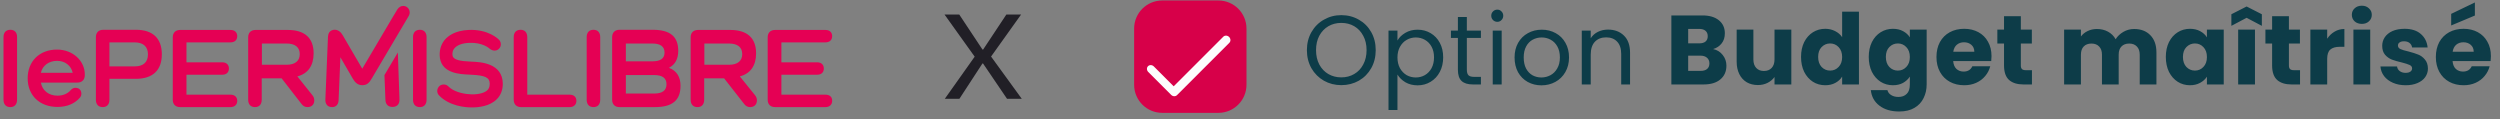
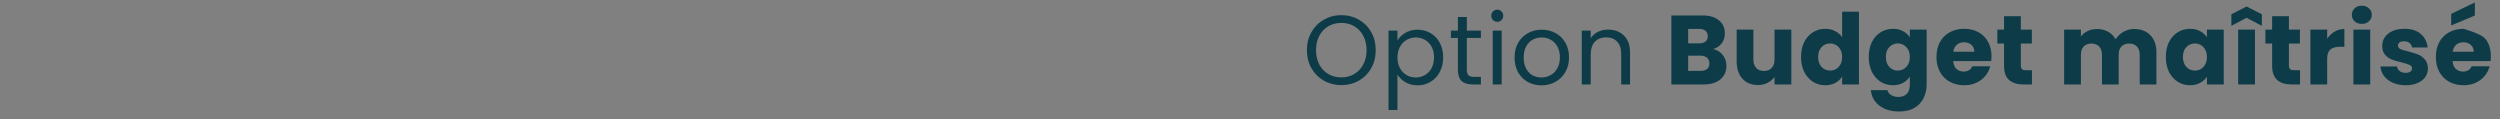
<svg xmlns="http://www.w3.org/2000/svg" width="356" height="17" viewBox="0 0 356 17" fill="none">
  <rect x="0" y="0" width="356" height="17" fill="#808080" stroke="none" />
-   <path fill-rule="evenodd" clip-rule="evenodd" d="M57.419 0.843C57.094 0.843 56.792 1.029 56.606 1.308L55.932 2.426L51.586 9.781L48.797 5.009C48.541 4.567 48.123 4.171 47.518 4.241C47.495 4.241 47.472 4.241 47.425 4.264C47.379 4.264 47.332 4.288 47.332 4.288C46.961 4.404 46.728 4.73 46.705 5.219L46.333 14.18C46.31 14.809 46.635 15.228 47.239 15.251C47.821 15.274 48.192 14.902 48.216 14.273L48.471 8.152L50.214 11.154C50.517 11.69 50.912 12.132 51.586 12.132C52.283 12.132 52.608 11.759 52.98 11.108L58.21 2.263C58.581 1.634 58.14 0.843 57.419 0.843ZM14.701 4.241H19.372C21.766 4.241 23.045 5.475 23.045 7.733C23.045 10.014 21.743 11.224 19.349 11.224H15.584V14.204C15.584 14.855 15.235 15.251 14.631 15.251C14.004 15.251 13.655 14.855 13.655 14.204V5.289C13.655 4.637 14.05 4.241 14.701 4.241ZM15.584 9.455H19.163C20.395 9.455 21.069 8.873 21.069 7.733C21.069 6.639 20.395 6.033 19.163 6.033H15.584V9.455ZM3.94 11.154C3.94 8.71 5.636 7.058 8.123 7.058C10.378 7.058 12.098 8.687 12.074 10.619V10.712C12.074 11.364 11.656 11.759 11.029 11.759H5.822C6.032 12.9 6.938 13.622 8.193 13.622C9.03 13.622 9.681 13.296 10.076 12.83C10.285 12.597 10.494 12.504 10.75 12.504C11.261 12.504 11.586 12.83 11.586 13.342C11.586 13.528 11.54 13.715 11.4 13.878C10.68 14.739 9.564 15.228 8.193 15.228C5.636 15.228 3.94 13.575 3.94 11.154ZM8.123 8.664C6.984 8.664 6.055 9.315 5.822 10.363H10.354C10.122 9.339 9.262 8.664 8.123 8.664ZM32.829 6.033C33.41 6.033 33.782 5.708 33.782 5.149C33.782 4.59 33.41 4.264 32.829 4.264H25.648C24.997 4.264 24.602 4.66 24.602 5.312V14.204C24.602 14.855 24.997 15.251 25.648 15.251H32.829C33.41 15.251 33.782 14.902 33.782 14.367C33.782 13.808 33.41 13.482 32.829 13.482H26.554V10.642H31.644C32.248 10.642 32.597 10.293 32.597 9.758C32.597 9.222 32.248 8.873 31.644 8.873H26.554V6.033H32.829ZM58.814 5.289C58.814 4.637 59.163 4.241 59.79 4.241C60.394 4.241 60.743 4.637 60.743 5.289V14.204C60.743 14.855 60.394 15.251 59.79 15.251C59.163 15.251 58.814 14.855 58.814 14.204V5.289ZM67.181 8.78L66.809 8.757C65.67 8.71 64.624 8.547 64.462 7.989C64.415 7.826 64.415 7.663 64.438 7.523C64.462 7.267 64.555 7.058 64.717 6.871C65.089 6.429 65.81 6.15 66.786 6.103C68.738 6.01 69.691 6.895 69.737 6.941C70.133 7.267 70.667 7.314 71.039 6.965C71.411 6.615 71.411 6.033 71.062 5.661L71.061 5.659C70.973 5.571 69.532 4.126 66.716 4.264C64.787 4.358 63.811 5.102 63.3 5.708C62.742 6.406 62.509 7.314 62.649 8.291C62.997 10.456 65.531 10.572 66.739 10.619L67.111 10.642C69.087 10.735 69.737 11.038 69.737 11.922C69.737 12.458 69.552 12.691 69.412 12.83C69.017 13.226 68.157 13.459 67.158 13.435C66.228 13.412 64.996 13.179 64.159 12.574C64.043 12.481 63.927 12.388 63.834 12.295C63.486 11.922 62.835 11.969 62.533 12.295C62.184 12.667 62.161 13.226 62.533 13.598C63.997 15.111 66.251 15.297 67.135 15.297H67.251C68.157 15.297 69.714 15.135 70.714 14.157C71.295 13.598 71.597 12.83 71.597 11.922C71.574 8.966 68.389 8.827 67.181 8.78ZM54.886 14.227L54.746 10.689L56.652 7.477L56.885 14.157C56.908 14.809 56.559 15.204 55.932 15.228C55.304 15.251 54.909 14.879 54.886 14.227ZM42.359 10.875V10.898L44.497 13.575C44.683 13.808 44.752 14.041 44.752 14.297C44.752 14.879 44.381 15.251 43.776 15.251C43.428 15.251 43.149 15.088 42.94 14.809L40.104 11.154H37.269V14.204C37.269 14.855 36.92 15.251 36.316 15.251C35.688 15.251 35.34 14.855 35.34 14.204V5.312C35.34 4.66 35.735 4.264 36.385 4.264H40.987C43.381 4.264 44.66 5.405 44.66 7.593C44.66 9.362 43.846 10.479 42.359 10.875ZM37.292 9.222H40.801C42.033 9.222 42.684 8.664 42.684 7.709C42.684 6.732 42.033 6.196 40.801 6.196H37.292V9.222ZM84.519 4.241C83.892 4.241 83.543 4.637 83.543 5.289V14.204C83.543 14.855 83.892 15.251 84.519 15.251C85.124 15.251 85.472 14.855 85.472 14.204V5.289C85.472 4.637 85.124 4.241 84.519 4.241ZM75.083 13.482H81.126C81.707 13.482 82.079 13.808 82.079 14.366C82.079 14.902 81.707 15.251 81.126 15.251H74.2C73.549 15.251 73.154 14.855 73.154 14.204V5.289C73.154 4.637 73.503 4.241 74.13 4.241C74.735 4.241 75.083 4.637 75.083 5.289V13.482ZM105.367 10.898V10.875C106.855 10.479 107.668 9.362 107.668 7.593C107.668 5.405 106.39 4.264 103.996 4.264H99.394C98.743 4.264 98.348 4.66 98.348 5.312V14.204C98.348 14.855 98.697 15.251 99.324 15.251C99.929 15.251 100.277 14.855 100.277 14.204V11.154H103.113L105.972 14.809C106.181 15.088 106.46 15.251 106.808 15.251C107.413 15.251 107.784 14.879 107.784 14.297C107.784 14.041 107.715 13.808 107.529 13.575L105.367 10.898ZM103.81 9.222H100.301V6.196H103.81C105.042 6.196 105.693 6.732 105.693 7.709C105.693 8.664 105.042 9.222 103.81 9.222ZM111.271 13.482H117.546C118.15 13.482 118.522 13.808 118.499 14.367C118.499 14.902 118.127 15.251 117.546 15.251H110.364C109.714 15.251 109.318 14.855 109.318 14.204V5.312C109.318 4.66 109.714 4.264 110.364 4.264H117.546C118.127 4.264 118.499 4.59 118.499 5.149C118.499 5.708 118.127 6.033 117.546 6.033H111.271V8.873H116.361C116.965 8.873 117.314 9.222 117.314 9.758C117.314 10.293 116.965 10.642 116.361 10.642H111.271V13.482ZM95.28 9.665C95.257 9.665 95.257 9.641 95.28 9.641C96.164 9.199 96.582 8.338 96.582 7.244C96.582 5.195 95.42 4.241 92.956 4.241H88.215C87.564 4.241 87.169 4.637 87.169 5.289V14.204C87.169 14.855 87.564 15.251 88.215 15.251H93.282C95.745 15.251 96.907 14.273 96.907 12.225C96.907 10.968 96.373 10.084 95.28 9.665ZM89.121 6.196H92.886C94.025 6.196 94.63 6.615 94.63 7.477C94.63 8.338 94.049 8.734 92.886 8.734H89.121V6.196ZM93.165 13.319H89.121V10.689H93.165C94.304 10.689 94.909 11.108 94.909 11.992C94.909 12.877 94.328 13.319 93.165 13.319ZM0.5 5.289C0.5 4.637 0.849 4.241 1.476 4.241C2.08 4.241 2.452 4.637 2.429 5.289V14.204C2.429 14.855 2.08 15.251 1.476 15.251C0.849 15.251 0.5 14.855 0.5 14.204V5.289Z" fill="#E50054" />
-   <path d="M134.539 14.07L138.795 8.07L134.5 2.07H136.599L139.903 7.052H140L143.304 2.07H145.403L141.127 8.052L145.5 14.07H143.401L139.981 9.034H139.903L136.618 14.07H134.539Z" fill="#211F26" />
-   <path d="M162 4.07C162 2.137 163.567 0.57 165.5 0.57H173.5C175.433 0.57 177 2.137 177 4.07V12.07C177 14.003 175.433 15.57 173.5 15.57H165.5C163.567 15.57 162 14.003 162 12.07V4.07Z" fill="#D70049" stroke="#D70049" />
-   <path fill-rule="evenodd" clip-rule="evenodd" d="M163.479 9.425C163.697 9.206 164.068 9.223 164.306 9.461L167.134 12.29L174.197 5.227C174.416 5.008 174.786 5.025 175.025 5.263C175.264 5.502 175.28 5.873 175.062 6.091L167.603 13.55C167.385 13.768 167.014 13.752 166.776 13.513L163.515 10.253C163.277 10.014 163.26 9.643 163.479 9.425Z" fill="#FDFCFD" />
-   <path d="M191.002 12.124C190.097 12.124 189.271 11.914 188.524 11.494C187.777 11.065 187.185 10.472 186.746 9.716C186.317 8.951 186.102 8.092 186.102 7.14C186.102 6.188 186.317 5.334 186.746 4.578C187.185 3.813 187.777 3.22 188.524 2.8C189.271 2.371 190.097 2.156 191.002 2.156C191.917 2.156 192.747 2.371 193.494 2.8C194.241 3.22 194.829 3.808 195.258 4.564C195.687 5.32 195.902 6.179 195.902 7.14C195.902 8.102 195.687 8.96 195.258 9.716C194.829 10.472 194.241 11.065 193.494 11.494C192.747 11.914 191.917 12.124 191.002 12.124ZM191.002 11.018C191.683 11.018 192.295 10.86 192.836 10.542C193.387 10.225 193.816 9.772 194.124 9.184C194.441 8.596 194.6 7.915 194.6 7.14C194.6 6.356 194.441 5.675 194.124 5.096C193.816 4.508 193.391 4.056 192.85 3.738C192.309 3.421 191.693 3.262 191.002 3.262C190.311 3.262 189.695 3.421 189.154 3.738C188.613 4.056 188.183 4.508 187.866 5.096C187.558 5.675 187.404 6.356 187.404 7.14C187.404 7.915 187.558 8.596 187.866 9.184C188.183 9.772 188.613 10.225 189.154 10.542C189.705 10.86 190.321 11.018 191.002 11.018ZM198.998 5.768C199.25 5.33 199.623 4.966 200.118 4.676C200.622 4.378 201.205 4.228 201.868 4.228C202.549 4.228 203.165 4.392 203.716 4.718C204.276 5.045 204.715 5.507 205.032 6.104C205.349 6.692 205.508 7.378 205.508 8.162C205.508 8.937 205.349 9.628 205.032 10.234C204.715 10.841 204.276 11.312 203.716 11.648C203.165 11.984 202.549 12.152 201.868 12.152C201.215 12.152 200.636 12.008 200.132 11.718C199.637 11.42 199.259 11.051 198.998 10.612V15.666H197.724V4.354H198.998V5.768ZM204.206 8.162C204.206 7.584 204.089 7.08 203.856 6.65C203.623 6.221 203.305 5.894 202.904 5.67C202.512 5.446 202.078 5.334 201.602 5.334C201.135 5.334 200.701 5.451 200.3 5.684C199.908 5.908 199.591 6.24 199.348 6.678C199.115 7.108 198.998 7.607 198.998 8.176C198.998 8.755 199.115 9.264 199.348 9.702C199.591 10.132 199.908 10.463 200.3 10.696C200.701 10.92 201.135 11.032 201.602 11.032C202.078 11.032 202.512 10.92 202.904 10.696C203.305 10.463 203.623 10.132 203.856 9.702C204.089 9.264 204.206 8.75 204.206 8.162ZM208.879 5.404V9.926C208.879 10.3 208.958 10.566 209.117 10.724C209.275 10.874 209.551 10.948 209.943 10.948H210.881V12.026H209.733C209.023 12.026 208.491 11.863 208.137 11.536C207.782 11.21 207.605 10.673 207.605 9.926V5.404H206.611V4.354H207.605V2.422H208.879V4.354H210.881V5.404H208.879ZM213.222 3.108C212.98 3.108 212.774 3.024 212.606 2.856C212.438 2.688 212.354 2.483 212.354 2.24C212.354 1.998 212.438 1.792 212.606 1.624C212.774 1.456 212.98 1.372 213.222 1.372C213.456 1.372 213.652 1.456 213.81 1.624C213.978 1.792 214.062 1.998 214.062 2.24C214.062 2.483 213.978 2.688 213.81 2.856C213.652 3.024 213.456 3.108 213.222 3.108ZM213.838 4.354V12.026H212.564V4.354H213.838ZM219.496 12.152C218.777 12.152 218.124 11.989 217.536 11.662C216.957 11.336 216.5 10.874 216.164 10.276C215.837 9.67 215.674 8.97 215.674 8.176C215.674 7.392 215.842 6.702 216.178 6.104C216.523 5.498 216.99 5.036 217.578 4.718C218.166 4.392 218.824 4.228 219.552 4.228C220.28 4.228 220.938 4.392 221.526 4.718C222.114 5.036 222.576 5.493 222.912 6.09C223.257 6.688 223.43 7.383 223.43 8.176C223.43 8.97 223.252 9.67 222.898 10.276C222.552 10.874 222.081 11.336 221.484 11.662C220.886 11.989 220.224 12.152 219.496 12.152ZM219.496 11.032C219.953 11.032 220.382 10.925 220.784 10.71C221.185 10.496 221.507 10.174 221.75 9.744C222.002 9.315 222.128 8.792 222.128 8.176C222.128 7.56 222.006 7.038 221.764 6.608C221.521 6.179 221.204 5.862 220.812 5.656C220.42 5.442 219.995 5.334 219.538 5.334C219.071 5.334 218.642 5.442 218.25 5.656C217.867 5.862 217.559 6.179 217.326 6.608C217.092 7.038 216.976 7.56 216.976 8.176C216.976 8.802 217.088 9.329 217.312 9.758C217.545 10.188 217.853 10.51 218.236 10.724C218.618 10.93 219.038 11.032 219.496 11.032ZM228.983 4.214C229.916 4.214 230.672 4.499 231.251 5.068C231.829 5.628 232.119 6.44 232.119 7.504V12.026H230.859V7.686C230.859 6.921 230.667 6.338 230.285 5.936C229.902 5.526 229.379 5.32 228.717 5.32C228.045 5.32 227.508 5.53 227.107 5.95C226.715 6.37 226.519 6.982 226.519 7.784V12.026H225.245V4.354H226.519V5.446C226.771 5.054 227.111 4.751 227.541 4.536C227.979 4.322 228.46 4.214 228.983 4.214ZM243.952 6.986C244.522 7.108 244.979 7.392 245.324 7.84C245.67 8.279 245.842 8.783 245.842 9.352C245.842 10.174 245.553 10.827 244.974 11.312C244.405 11.788 243.607 12.026 242.58 12.026H238.002V2.198H242.426C243.425 2.198 244.204 2.427 244.764 2.884C245.334 3.342 245.618 3.962 245.618 4.746C245.618 5.325 245.464 5.806 245.156 6.188C244.858 6.571 244.456 6.837 243.952 6.986ZM240.396 6.174H241.964C242.356 6.174 242.655 6.09 242.86 5.922C243.075 5.745 243.182 5.488 243.182 5.152C243.182 4.816 243.075 4.56 242.86 4.382C242.655 4.205 242.356 4.116 241.964 4.116H240.396V6.174ZM242.16 10.094C242.562 10.094 242.87 10.006 243.084 9.828C243.308 9.642 243.42 9.376 243.42 9.03C243.42 8.685 243.304 8.414 243.07 8.218C242.846 8.022 242.534 7.924 242.132 7.924H240.396V10.094H242.16ZM255.085 4.214V12.026H252.691V10.962C252.448 11.308 252.117 11.588 251.697 11.802C251.286 12.008 250.829 12.11 250.325 12.11C249.727 12.11 249.2 11.98 248.743 11.718C248.285 11.448 247.931 11.06 247.679 10.556C247.427 10.052 247.301 9.46 247.301 8.778V4.214H249.681V8.456C249.681 8.979 249.816 9.385 250.087 9.674C250.357 9.964 250.721 10.108 251.179 10.108C251.645 10.108 252.014 9.964 252.285 9.674C252.555 9.385 252.691 8.979 252.691 8.456V4.214H255.085ZM256.468 8.106C256.468 7.304 256.618 6.599 256.916 5.992C257.224 5.386 257.64 4.919 258.162 4.592C258.685 4.266 259.268 4.102 259.912 4.102C260.426 4.102 260.892 4.21 261.312 4.424C261.742 4.639 262.078 4.928 262.32 5.292V1.666H264.714V12.026H262.32V10.906C262.096 11.28 261.774 11.578 261.354 11.802C260.944 12.026 260.463 12.138 259.912 12.138C259.268 12.138 258.685 11.975 258.162 11.648C257.64 11.312 257.224 10.841 256.916 10.234C256.618 9.618 256.468 8.909 256.468 8.106ZM262.32 8.12C262.32 7.523 262.152 7.052 261.816 6.706C261.49 6.361 261.088 6.188 260.612 6.188C260.136 6.188 259.73 6.361 259.394 6.706C259.068 7.042 258.904 7.509 258.904 8.106C258.904 8.704 259.068 9.18 259.394 9.534C259.73 9.88 260.136 10.052 260.612 10.052C261.088 10.052 261.49 9.88 261.816 9.534C262.152 9.189 262.32 8.718 262.32 8.12ZM269.554 4.102C270.105 4.102 270.586 4.214 270.996 4.438C271.416 4.662 271.738 4.956 271.962 5.32V4.214H274.356V12.012C274.356 12.731 274.212 13.38 273.922 13.958C273.642 14.546 273.208 15.013 272.62 15.358C272.042 15.704 271.318 15.876 270.45 15.876C269.293 15.876 268.355 15.601 267.636 15.05C266.918 14.509 266.507 13.772 266.404 12.838H268.77C268.845 13.137 269.022 13.37 269.302 13.538C269.582 13.716 269.928 13.804 270.338 13.804C270.833 13.804 271.225 13.66 271.514 13.37C271.813 13.09 271.962 12.638 271.962 12.012V10.906C271.729 11.27 271.407 11.569 270.996 11.802C270.586 12.026 270.105 12.138 269.554 12.138C268.91 12.138 268.327 11.975 267.804 11.648C267.282 11.312 266.866 10.841 266.558 10.234C266.26 9.618 266.11 8.909 266.11 8.106C266.11 7.304 266.26 6.599 266.558 5.992C266.866 5.386 267.282 4.919 267.804 4.592C268.327 4.266 268.91 4.102 269.554 4.102ZM271.962 8.12C271.962 7.523 271.794 7.052 271.458 6.706C271.132 6.361 270.73 6.188 270.254 6.188C269.778 6.188 269.372 6.361 269.036 6.706C268.71 7.042 268.546 7.509 268.546 8.106C268.546 8.704 268.71 9.18 269.036 9.534C269.372 9.88 269.778 10.052 270.254 10.052C270.73 10.052 271.132 9.88 271.458 9.534C271.794 9.189 271.962 8.718 271.962 8.12ZM283.592 7.994C283.592 8.218 283.578 8.452 283.55 8.694H278.132C278.17 9.18 278.324 9.553 278.594 9.814C278.874 10.066 279.215 10.192 279.616 10.192C280.214 10.192 280.629 9.94 280.862 9.436H283.41C283.28 9.95 283.042 10.412 282.696 10.822C282.36 11.233 281.936 11.555 281.422 11.788C280.909 12.022 280.335 12.138 279.7 12.138C278.935 12.138 278.254 11.975 277.656 11.648C277.059 11.322 276.592 10.855 276.256 10.248C275.92 9.642 275.752 8.932 275.752 8.12C275.752 7.308 275.916 6.599 276.242 5.992C276.578 5.386 277.045 4.919 277.642 4.592C278.24 4.266 278.926 4.102 279.7 4.102C280.456 4.102 281.128 4.261 281.716 4.578C282.304 4.896 282.762 5.348 283.088 5.936C283.424 6.524 283.592 7.21 283.592 7.994ZM281.142 7.364C281.142 6.954 281.002 6.627 280.722 6.384C280.442 6.142 280.092 6.02 279.672 6.02C279.271 6.02 278.93 6.137 278.65 6.37C278.38 6.604 278.212 6.935 278.146 7.364H281.142ZM289.349 9.996V12.026H288.131C287.263 12.026 286.587 11.816 286.101 11.396C285.616 10.967 285.373 10.272 285.373 9.31V6.202H284.421V4.214H285.373V2.31H287.767V4.214H289.335V6.202H287.767V9.338C287.767 9.572 287.823 9.74 287.935 9.842C288.047 9.945 288.234 9.996 288.495 9.996H289.349ZM303.898 4.13C304.868 4.13 305.638 4.424 306.208 5.012C306.786 5.6 307.076 6.417 307.076 7.462V12.026H304.696V7.784C304.696 7.28 304.56 6.893 304.29 6.622C304.028 6.342 303.664 6.202 303.198 6.202C302.731 6.202 302.362 6.342 302.092 6.622C301.83 6.893 301.7 7.28 301.7 7.784V12.026H299.32V7.784C299.32 7.28 299.184 6.893 298.914 6.622C298.652 6.342 298.288 6.202 297.822 6.202C297.355 6.202 296.986 6.342 296.716 6.622C296.454 6.893 296.324 7.28 296.324 7.784V12.026H293.93V4.214H296.324V5.194C296.566 4.868 296.884 4.611 297.276 4.424C297.668 4.228 298.111 4.13 298.606 4.13C299.194 4.13 299.716 4.256 300.174 4.508C300.64 4.76 301.004 5.12 301.266 5.586C301.536 5.157 301.905 4.807 302.372 4.536C302.838 4.266 303.347 4.13 303.898 4.13ZM308.414 8.106C308.414 7.304 308.563 6.599 308.862 5.992C309.17 5.386 309.585 4.919 310.108 4.592C310.631 4.266 311.214 4.102 311.858 4.102C312.409 4.102 312.889 4.214 313.3 4.438C313.72 4.662 314.042 4.956 314.266 5.32V4.214H316.66V12.026H314.266V10.92C314.033 11.284 313.706 11.578 313.286 11.802C312.875 12.026 312.395 12.138 311.844 12.138C311.209 12.138 310.631 11.975 310.108 11.648C309.585 11.312 309.17 10.841 308.862 10.234C308.563 9.618 308.414 8.909 308.414 8.106ZM314.266 8.12C314.266 7.523 314.098 7.052 313.762 6.706C313.435 6.361 313.034 6.188 312.558 6.188C312.082 6.188 311.676 6.361 311.34 6.706C311.013 7.042 310.85 7.509 310.85 8.106C310.85 8.704 311.013 9.18 311.34 9.534C311.676 9.88 312.082 10.052 312.558 10.052C313.034 10.052 313.435 9.88 313.762 9.534C314.098 9.189 314.266 8.718 314.266 8.12ZM321.108 4.214V12.026H318.714V4.214H321.108ZM319.918 2.534L317.748 3.682V2.03L319.918 0.924L322.088 2.03V3.682L319.918 2.534ZM327.524 9.996V12.026H326.306C325.438 12.026 324.761 11.816 324.276 11.396C323.791 10.967 323.548 10.272 323.548 9.31V6.202H322.596V4.214H323.548V2.31H325.942V4.214H327.51V6.202H325.942V9.338C325.942 9.572 325.998 9.74 326.11 9.842C326.222 9.945 326.409 9.996 326.67 9.996H327.524ZM331.391 5.516C331.671 5.087 332.021 4.751 332.441 4.508C332.861 4.256 333.328 4.13 333.841 4.13V6.664H333.183C332.586 6.664 332.138 6.795 331.839 7.056C331.541 7.308 331.391 7.756 331.391 8.4V12.026H328.997V4.214H331.391V5.516ZM336.33 3.402C335.91 3.402 335.564 3.281 335.294 3.038C335.032 2.786 334.902 2.478 334.902 2.114C334.902 1.741 335.032 1.433 335.294 1.19C335.564 0.938 335.91 0.812 336.33 0.812C336.74 0.812 337.076 0.938 337.338 1.19C337.608 1.433 337.744 1.741 337.744 2.114C337.744 2.478 337.608 2.786 337.338 3.038C337.076 3.281 336.74 3.402 336.33 3.402ZM337.52 4.214V12.026H335.126V4.214H337.52ZM342.573 12.138C341.891 12.138 341.285 12.022 340.753 11.788C340.221 11.555 339.801 11.238 339.493 10.836C339.185 10.426 339.012 9.968 338.975 9.464H341.341C341.369 9.735 341.495 9.954 341.719 10.122C341.943 10.29 342.218 10.374 342.545 10.374C342.843 10.374 343.072 10.318 343.231 10.206C343.399 10.085 343.483 9.931 343.483 9.744C343.483 9.52 343.366 9.357 343.133 9.254C342.899 9.142 342.521 9.021 341.999 8.89C341.439 8.76 340.972 8.624 340.599 8.484C340.225 8.335 339.903 8.106 339.633 7.798C339.362 7.481 339.227 7.056 339.227 6.524C339.227 6.076 339.348 5.67 339.591 5.306C339.843 4.933 340.207 4.639 340.683 4.424C341.168 4.21 341.742 4.102 342.405 4.102C343.385 4.102 344.155 4.345 344.715 4.83C345.284 5.316 345.611 5.96 345.695 6.762H343.483C343.445 6.492 343.324 6.277 343.119 6.118C342.923 5.96 342.661 5.88 342.335 5.88C342.055 5.88 341.84 5.936 341.691 6.048C341.541 6.151 341.467 6.296 341.467 6.482C341.467 6.706 341.583 6.874 341.817 6.986C342.059 7.098 342.433 7.21 342.937 7.322C343.515 7.472 343.987 7.621 344.351 7.77C344.715 7.91 345.032 8.144 345.303 8.47C345.583 8.788 345.727 9.217 345.737 9.758C345.737 10.216 345.606 10.626 345.345 10.99C345.093 11.345 344.724 11.625 344.239 11.83C343.763 12.036 343.207 12.138 342.573 12.138ZM354.705 7.994C354.705 8.218 354.691 8.452 354.663 8.694H349.245C349.283 9.18 349.437 9.553 349.707 9.814C349.987 10.066 350.328 10.192 350.729 10.192C351.327 10.192 351.742 9.94 351.975 9.436H354.523C354.393 9.95 354.155 10.412 353.809 10.822C353.473 11.233 353.049 11.555 352.535 11.788C352.022 12.022 351.448 12.138 350.813 12.138C350.048 12.138 349.367 11.975 348.769 11.648C348.172 11.322 347.705 10.855 347.369 10.248C347.033 9.642 346.865 8.932 346.865 8.12C346.865 7.308 347.029 6.599 347.355 5.992C347.691 5.386 348.158 4.919 348.755 4.592C349.353 4.266 350.039 4.102 350.813 4.102C351.569 4.102 352.241 4.261 352.829 4.578C353.417 4.896 353.875 5.348 354.201 5.936C354.537 6.524 354.705 7.21 354.705 7.994ZM352.255 7.364C352.255 6.954 352.115 6.627 351.835 6.384C351.555 6.142 351.205 6.02 350.785 6.02C350.384 6.02 350.043 6.137 349.763 6.37C349.493 6.604 349.325 6.935 349.259 7.364H352.255ZM352.423 2.212L349.049 3.626V1.974L352.423 0.35V2.212Z" fill="#0D3C48" />
+   <path d="M191.002 12.124C190.097 12.124 189.271 11.914 188.524 11.494C187.777 11.065 187.185 10.472 186.746 9.716C186.317 8.951 186.102 8.092 186.102 7.14C186.102 6.188 186.317 5.334 186.746 4.578C187.185 3.813 187.777 3.22 188.524 2.8C189.271 2.371 190.097 2.156 191.002 2.156C191.917 2.156 192.747 2.371 193.494 2.8C194.241 3.22 194.829 3.808 195.258 4.564C195.687 5.32 195.902 6.179 195.902 7.14C195.902 8.102 195.687 8.96 195.258 9.716C194.829 10.472 194.241 11.065 193.494 11.494C192.747 11.914 191.917 12.124 191.002 12.124ZM191.002 11.018C191.683 11.018 192.295 10.86 192.836 10.542C193.387 10.225 193.816 9.772 194.124 9.184C194.441 8.596 194.6 7.915 194.6 7.14C194.6 6.356 194.441 5.675 194.124 5.096C193.816 4.508 193.391 4.056 192.85 3.738C192.309 3.421 191.693 3.262 191.002 3.262C190.311 3.262 189.695 3.421 189.154 3.738C188.613 4.056 188.183 4.508 187.866 5.096C187.558 5.675 187.404 6.356 187.404 7.14C187.404 7.915 187.558 8.596 187.866 9.184C188.183 9.772 188.613 10.225 189.154 10.542C189.705 10.86 190.321 11.018 191.002 11.018ZM198.998 5.768C199.25 5.33 199.623 4.966 200.118 4.676C200.622 4.378 201.205 4.228 201.868 4.228C202.549 4.228 203.165 4.392 203.716 4.718C204.276 5.045 204.715 5.507 205.032 6.104C205.349 6.692 205.508 7.378 205.508 8.162C205.508 8.937 205.349 9.628 205.032 10.234C204.715 10.841 204.276 11.312 203.716 11.648C203.165 11.984 202.549 12.152 201.868 12.152C201.215 12.152 200.636 12.008 200.132 11.718C199.637 11.42 199.259 11.051 198.998 10.612V15.666H197.724V4.354H198.998V5.768ZM204.206 8.162C204.206 7.584 204.089 7.08 203.856 6.65C203.623 6.221 203.305 5.894 202.904 5.67C202.512 5.446 202.078 5.334 201.602 5.334C201.135 5.334 200.701 5.451 200.3 5.684C199.908 5.908 199.591 6.24 199.348 6.678C199.115 7.108 198.998 7.607 198.998 8.176C198.998 8.755 199.115 9.264 199.348 9.702C199.591 10.132 199.908 10.463 200.3 10.696C200.701 10.92 201.135 11.032 201.602 11.032C202.078 11.032 202.512 10.92 202.904 10.696C203.305 10.463 203.623 10.132 203.856 9.702C204.089 9.264 204.206 8.75 204.206 8.162ZM208.879 5.404V9.926C208.879 10.3 208.958 10.566 209.117 10.724C209.275 10.874 209.551 10.948 209.943 10.948H210.881V12.026H209.733C209.023 12.026 208.491 11.863 208.137 11.536C207.782 11.21 207.605 10.673 207.605 9.926V5.404H206.611V4.354H207.605V2.422H208.879V4.354H210.881V5.404H208.879ZM213.222 3.108C212.98 3.108 212.774 3.024 212.606 2.856C212.438 2.688 212.354 2.483 212.354 2.24C212.354 1.998 212.438 1.792 212.606 1.624C212.774 1.456 212.98 1.372 213.222 1.372C213.456 1.372 213.652 1.456 213.81 1.624C213.978 1.792 214.062 1.998 214.062 2.24C214.062 2.483 213.978 2.688 213.81 2.856C213.652 3.024 213.456 3.108 213.222 3.108ZM213.838 4.354V12.026H212.564V4.354H213.838ZM219.496 12.152C218.777 12.152 218.124 11.989 217.536 11.662C216.957 11.336 216.5 10.874 216.164 10.276C215.837 9.67 215.674 8.97 215.674 8.176C215.674 7.392 215.842 6.702 216.178 6.104C216.523 5.498 216.99 5.036 217.578 4.718C218.166 4.392 218.824 4.228 219.552 4.228C220.28 4.228 220.938 4.392 221.526 4.718C222.114 5.036 222.576 5.493 222.912 6.09C223.257 6.688 223.43 7.383 223.43 8.176C223.43 8.97 223.252 9.67 222.898 10.276C222.552 10.874 222.081 11.336 221.484 11.662C220.886 11.989 220.224 12.152 219.496 12.152ZM219.496 11.032C219.953 11.032 220.382 10.925 220.784 10.71C221.185 10.496 221.507 10.174 221.75 9.744C222.002 9.315 222.128 8.792 222.128 8.176C222.128 7.56 222.006 7.038 221.764 6.608C221.521 6.179 221.204 5.862 220.812 5.656C220.42 5.442 219.995 5.334 219.538 5.334C219.071 5.334 218.642 5.442 218.25 5.656C217.867 5.862 217.559 6.179 217.326 6.608C217.092 7.038 216.976 7.56 216.976 8.176C216.976 8.802 217.088 9.329 217.312 9.758C217.545 10.188 217.853 10.51 218.236 10.724C218.618 10.93 219.038 11.032 219.496 11.032ZM228.983 4.214C229.916 4.214 230.672 4.499 231.251 5.068C231.829 5.628 232.119 6.44 232.119 7.504V12.026H230.859V7.686C230.859 6.921 230.667 6.338 230.285 5.936C229.902 5.526 229.379 5.32 228.717 5.32C228.045 5.32 227.508 5.53 227.107 5.95C226.715 6.37 226.519 6.982 226.519 7.784V12.026H225.245V4.354H226.519V5.446C226.771 5.054 227.111 4.751 227.541 4.536C227.979 4.322 228.46 4.214 228.983 4.214ZM243.952 6.986C244.522 7.108 244.979 7.392 245.324 7.84C245.67 8.279 245.842 8.783 245.842 9.352C245.842 10.174 245.553 10.827 244.974 11.312C244.405 11.788 243.607 12.026 242.58 12.026H238.002V2.198H242.426C243.425 2.198 244.204 2.427 244.764 2.884C245.334 3.342 245.618 3.962 245.618 4.746C245.618 5.325 245.464 5.806 245.156 6.188C244.858 6.571 244.456 6.837 243.952 6.986ZM240.396 6.174H241.964C242.356 6.174 242.655 6.09 242.86 5.922C243.075 5.745 243.182 5.488 243.182 5.152C243.182 4.816 243.075 4.56 242.86 4.382C242.655 4.205 242.356 4.116 241.964 4.116H240.396V6.174ZM242.16 10.094C242.562 10.094 242.87 10.006 243.084 9.828C243.308 9.642 243.42 9.376 243.42 9.03C243.42 8.685 243.304 8.414 243.07 8.218C242.846 8.022 242.534 7.924 242.132 7.924H240.396V10.094H242.16ZM255.085 4.214V12.026H252.691V10.962C252.448 11.308 252.117 11.588 251.697 11.802C251.286 12.008 250.829 12.11 250.325 12.11C249.727 12.11 249.2 11.98 248.743 11.718C248.285 11.448 247.931 11.06 247.679 10.556C247.427 10.052 247.301 9.46 247.301 8.778V4.214H249.681V8.456C249.681 8.979 249.816 9.385 250.087 9.674C250.357 9.964 250.721 10.108 251.179 10.108C251.645 10.108 252.014 9.964 252.285 9.674C252.555 9.385 252.691 8.979 252.691 8.456V4.214H255.085ZM256.468 8.106C256.468 7.304 256.618 6.599 256.916 5.992C257.224 5.386 257.64 4.919 258.162 4.592C258.685 4.266 259.268 4.102 259.912 4.102C260.426 4.102 260.892 4.21 261.312 4.424C261.742 4.639 262.078 4.928 262.32 5.292V1.666H264.714V12.026H262.32V10.906C262.096 11.28 261.774 11.578 261.354 11.802C260.944 12.026 260.463 12.138 259.912 12.138C259.268 12.138 258.685 11.975 258.162 11.648C257.64 11.312 257.224 10.841 256.916 10.234C256.618 9.618 256.468 8.909 256.468 8.106ZM262.32 8.12C262.32 7.523 262.152 7.052 261.816 6.706C261.49 6.361 261.088 6.188 260.612 6.188C260.136 6.188 259.73 6.361 259.394 6.706C259.068 7.042 258.904 7.509 258.904 8.106C258.904 8.704 259.068 9.18 259.394 9.534C259.73 9.88 260.136 10.052 260.612 10.052C261.088 10.052 261.49 9.88 261.816 9.534C262.152 9.189 262.32 8.718 262.32 8.12ZM269.554 4.102C270.105 4.102 270.586 4.214 270.996 4.438C271.416 4.662 271.738 4.956 271.962 5.32V4.214H274.356V12.012C274.356 12.731 274.212 13.38 273.922 13.958C273.642 14.546 273.208 15.013 272.62 15.358C272.042 15.704 271.318 15.876 270.45 15.876C269.293 15.876 268.355 15.601 267.636 15.05C266.918 14.509 266.507 13.772 266.404 12.838H268.77C268.845 13.137 269.022 13.37 269.302 13.538C269.582 13.716 269.928 13.804 270.338 13.804C270.833 13.804 271.225 13.66 271.514 13.37C271.813 13.09 271.962 12.638 271.962 12.012V10.906C271.729 11.27 271.407 11.569 270.996 11.802C270.586 12.026 270.105 12.138 269.554 12.138C268.91 12.138 268.327 11.975 267.804 11.648C267.282 11.312 266.866 10.841 266.558 10.234C266.26 9.618 266.11 8.909 266.11 8.106C266.11 7.304 266.26 6.599 266.558 5.992C266.866 5.386 267.282 4.919 267.804 4.592C268.327 4.266 268.91 4.102 269.554 4.102ZM271.962 8.12C271.962 7.523 271.794 7.052 271.458 6.706C271.132 6.361 270.73 6.188 270.254 6.188C269.778 6.188 269.372 6.361 269.036 6.706C268.71 7.042 268.546 7.509 268.546 8.106C268.546 8.704 268.71 9.18 269.036 9.534C269.372 9.88 269.778 10.052 270.254 10.052C270.73 10.052 271.132 9.88 271.458 9.534C271.794 9.189 271.962 8.718 271.962 8.12ZM283.592 7.994C283.592 8.218 283.578 8.452 283.55 8.694H278.132C278.17 9.18 278.324 9.553 278.594 9.814C278.874 10.066 279.215 10.192 279.616 10.192C280.214 10.192 280.629 9.94 280.862 9.436H283.41C283.28 9.95 283.042 10.412 282.696 10.822C282.36 11.233 281.936 11.555 281.422 11.788C280.909 12.022 280.335 12.138 279.7 12.138C278.935 12.138 278.254 11.975 277.656 11.648C277.059 11.322 276.592 10.855 276.256 10.248C275.92 9.642 275.752 8.932 275.752 8.12C275.752 7.308 275.916 6.599 276.242 5.992C276.578 5.386 277.045 4.919 277.642 4.592C278.24 4.266 278.926 4.102 279.7 4.102C280.456 4.102 281.128 4.261 281.716 4.578C282.304 4.896 282.762 5.348 283.088 5.936C283.424 6.524 283.592 7.21 283.592 7.994ZM281.142 7.364C281.142 6.954 281.002 6.627 280.722 6.384C280.442 6.142 280.092 6.02 279.672 6.02C279.271 6.02 278.93 6.137 278.65 6.37C278.38 6.604 278.212 6.935 278.146 7.364H281.142ZM289.349 9.996V12.026H288.131C287.263 12.026 286.587 11.816 286.101 11.396C285.616 10.967 285.373 10.272 285.373 9.31V6.202H284.421V4.214H285.373V2.31H287.767V4.214H289.335V6.202H287.767V9.338C287.767 9.572 287.823 9.74 287.935 9.842C288.047 9.945 288.234 9.996 288.495 9.996H289.349ZM303.898 4.13C304.868 4.13 305.638 4.424 306.208 5.012C306.786 5.6 307.076 6.417 307.076 7.462V12.026H304.696V7.784C304.696 7.28 304.56 6.893 304.29 6.622C304.028 6.342 303.664 6.202 303.198 6.202C302.731 6.202 302.362 6.342 302.092 6.622C301.83 6.893 301.7 7.28 301.7 7.784V12.026H299.32V7.784C299.32 7.28 299.184 6.893 298.914 6.622C298.652 6.342 298.288 6.202 297.822 6.202C297.355 6.202 296.986 6.342 296.716 6.622C296.454 6.893 296.324 7.28 296.324 7.784V12.026H293.93V4.214H296.324V5.194C296.566 4.868 296.884 4.611 297.276 4.424C297.668 4.228 298.111 4.13 298.606 4.13C299.194 4.13 299.716 4.256 300.174 4.508C300.64 4.76 301.004 5.12 301.266 5.586C301.536 5.157 301.905 4.807 302.372 4.536C302.838 4.266 303.347 4.13 303.898 4.13ZM308.414 8.106C308.414 7.304 308.563 6.599 308.862 5.992C309.17 5.386 309.585 4.919 310.108 4.592C310.631 4.266 311.214 4.102 311.858 4.102C312.409 4.102 312.889 4.214 313.3 4.438C313.72 4.662 314.042 4.956 314.266 5.32V4.214H316.66V12.026H314.266V10.92C314.033 11.284 313.706 11.578 313.286 11.802C312.875 12.026 312.395 12.138 311.844 12.138C311.209 12.138 310.631 11.975 310.108 11.648C309.585 11.312 309.17 10.841 308.862 10.234C308.563 9.618 308.414 8.909 308.414 8.106ZM314.266 8.12C314.266 7.523 314.098 7.052 313.762 6.706C313.435 6.361 313.034 6.188 312.558 6.188C312.082 6.188 311.676 6.361 311.34 6.706C311.013 7.042 310.85 7.509 310.85 8.106C310.85 8.704 311.013 9.18 311.34 9.534C311.676 9.88 312.082 10.052 312.558 10.052C313.034 10.052 313.435 9.88 313.762 9.534C314.098 9.189 314.266 8.718 314.266 8.12ZM321.108 4.214V12.026H318.714V4.214H321.108ZM319.918 2.534L317.748 3.682V2.03L319.918 0.924L322.088 2.03V3.682L319.918 2.534ZM327.524 9.996V12.026H326.306C325.438 12.026 324.761 11.816 324.276 11.396C323.791 10.967 323.548 10.272 323.548 9.31V6.202H322.596V4.214H323.548V2.31H325.942V4.214H327.51V6.202H325.942V9.338C325.942 9.572 325.998 9.74 326.11 9.842C326.222 9.945 326.409 9.996 326.67 9.996H327.524ZM331.391 5.516C331.671 5.087 332.021 4.751 332.441 4.508C332.861 4.256 333.328 4.13 333.841 4.13V6.664H333.183C332.586 6.664 332.138 6.795 331.839 7.056C331.541 7.308 331.391 7.756 331.391 8.4V12.026H328.997V4.214H331.391V5.516ZM336.33 3.402C335.91 3.402 335.564 3.281 335.294 3.038C335.032 2.786 334.902 2.478 334.902 2.114C334.902 1.741 335.032 1.433 335.294 1.19C335.564 0.938 335.91 0.812 336.33 0.812C336.74 0.812 337.076 0.938 337.338 1.19C337.608 1.433 337.744 1.741 337.744 2.114C337.744 2.478 337.608 2.786 337.338 3.038C337.076 3.281 336.74 3.402 336.33 3.402ZM337.52 4.214V12.026H335.126V4.214H337.52ZM342.573 12.138C341.891 12.138 341.285 12.022 340.753 11.788C340.221 11.555 339.801 11.238 339.493 10.836C339.185 10.426 339.012 9.968 338.975 9.464H341.341C341.369 9.735 341.495 9.954 341.719 10.122C341.943 10.29 342.218 10.374 342.545 10.374C342.843 10.374 343.072 10.318 343.231 10.206C343.399 10.085 343.483 9.931 343.483 9.744C343.483 9.52 343.366 9.357 343.133 9.254C342.899 9.142 342.521 9.021 341.999 8.89C341.439 8.76 340.972 8.624 340.599 8.484C340.225 8.335 339.903 8.106 339.633 7.798C339.362 7.481 339.227 7.056 339.227 6.524C339.227 6.076 339.348 5.67 339.591 5.306C339.843 4.933 340.207 4.639 340.683 4.424C341.168 4.21 341.742 4.102 342.405 4.102C343.385 4.102 344.155 4.345 344.715 4.83C345.284 5.316 345.611 5.96 345.695 6.762H343.483C343.445 6.492 343.324 6.277 343.119 6.118C342.923 5.96 342.661 5.88 342.335 5.88C342.055 5.88 341.84 5.936 341.691 6.048C341.541 6.151 341.467 6.296 341.467 6.482C341.467 6.706 341.583 6.874 341.817 6.986C342.059 7.098 342.433 7.21 342.937 7.322C343.515 7.472 343.987 7.621 344.351 7.77C344.715 7.91 345.032 8.144 345.303 8.47C345.583 8.788 345.727 9.217 345.737 9.758C345.737 10.216 345.606 10.626 345.345 10.99C345.093 11.345 344.724 11.625 344.239 11.83C343.763 12.036 343.207 12.138 342.573 12.138ZM354.705 7.994C354.705 8.218 354.691 8.452 354.663 8.694H349.245C349.283 9.18 349.437 9.553 349.707 9.814C349.987 10.066 350.328 10.192 350.729 10.192C351.327 10.192 351.742 9.94 351.975 9.436H354.523C354.393 9.95 354.155 10.412 353.809 10.822C353.473 11.233 353.049 11.555 352.535 11.788C352.022 12.022 351.448 12.138 350.813 12.138C350.048 12.138 349.367 11.975 348.769 11.648C348.172 11.322 347.705 10.855 347.369 10.248C347.033 9.642 346.865 8.932 346.865 8.12C346.865 7.308 347.029 6.599 347.355 5.992C347.691 5.386 348.158 4.919 348.755 4.592C349.353 4.266 350.039 4.102 350.813 4.102C353.417 4.896 353.875 5.348 354.201 5.936C354.537 6.524 354.705 7.21 354.705 7.994ZM352.255 7.364C352.255 6.954 352.115 6.627 351.835 6.384C351.555 6.142 351.205 6.02 350.785 6.02C350.384 6.02 350.043 6.137 349.763 6.37C349.493 6.604 349.325 6.935 349.259 7.364H352.255ZM352.423 2.212L349.049 3.626V1.974L352.423 0.35V2.212Z" fill="#0D3C48" />
</svg>